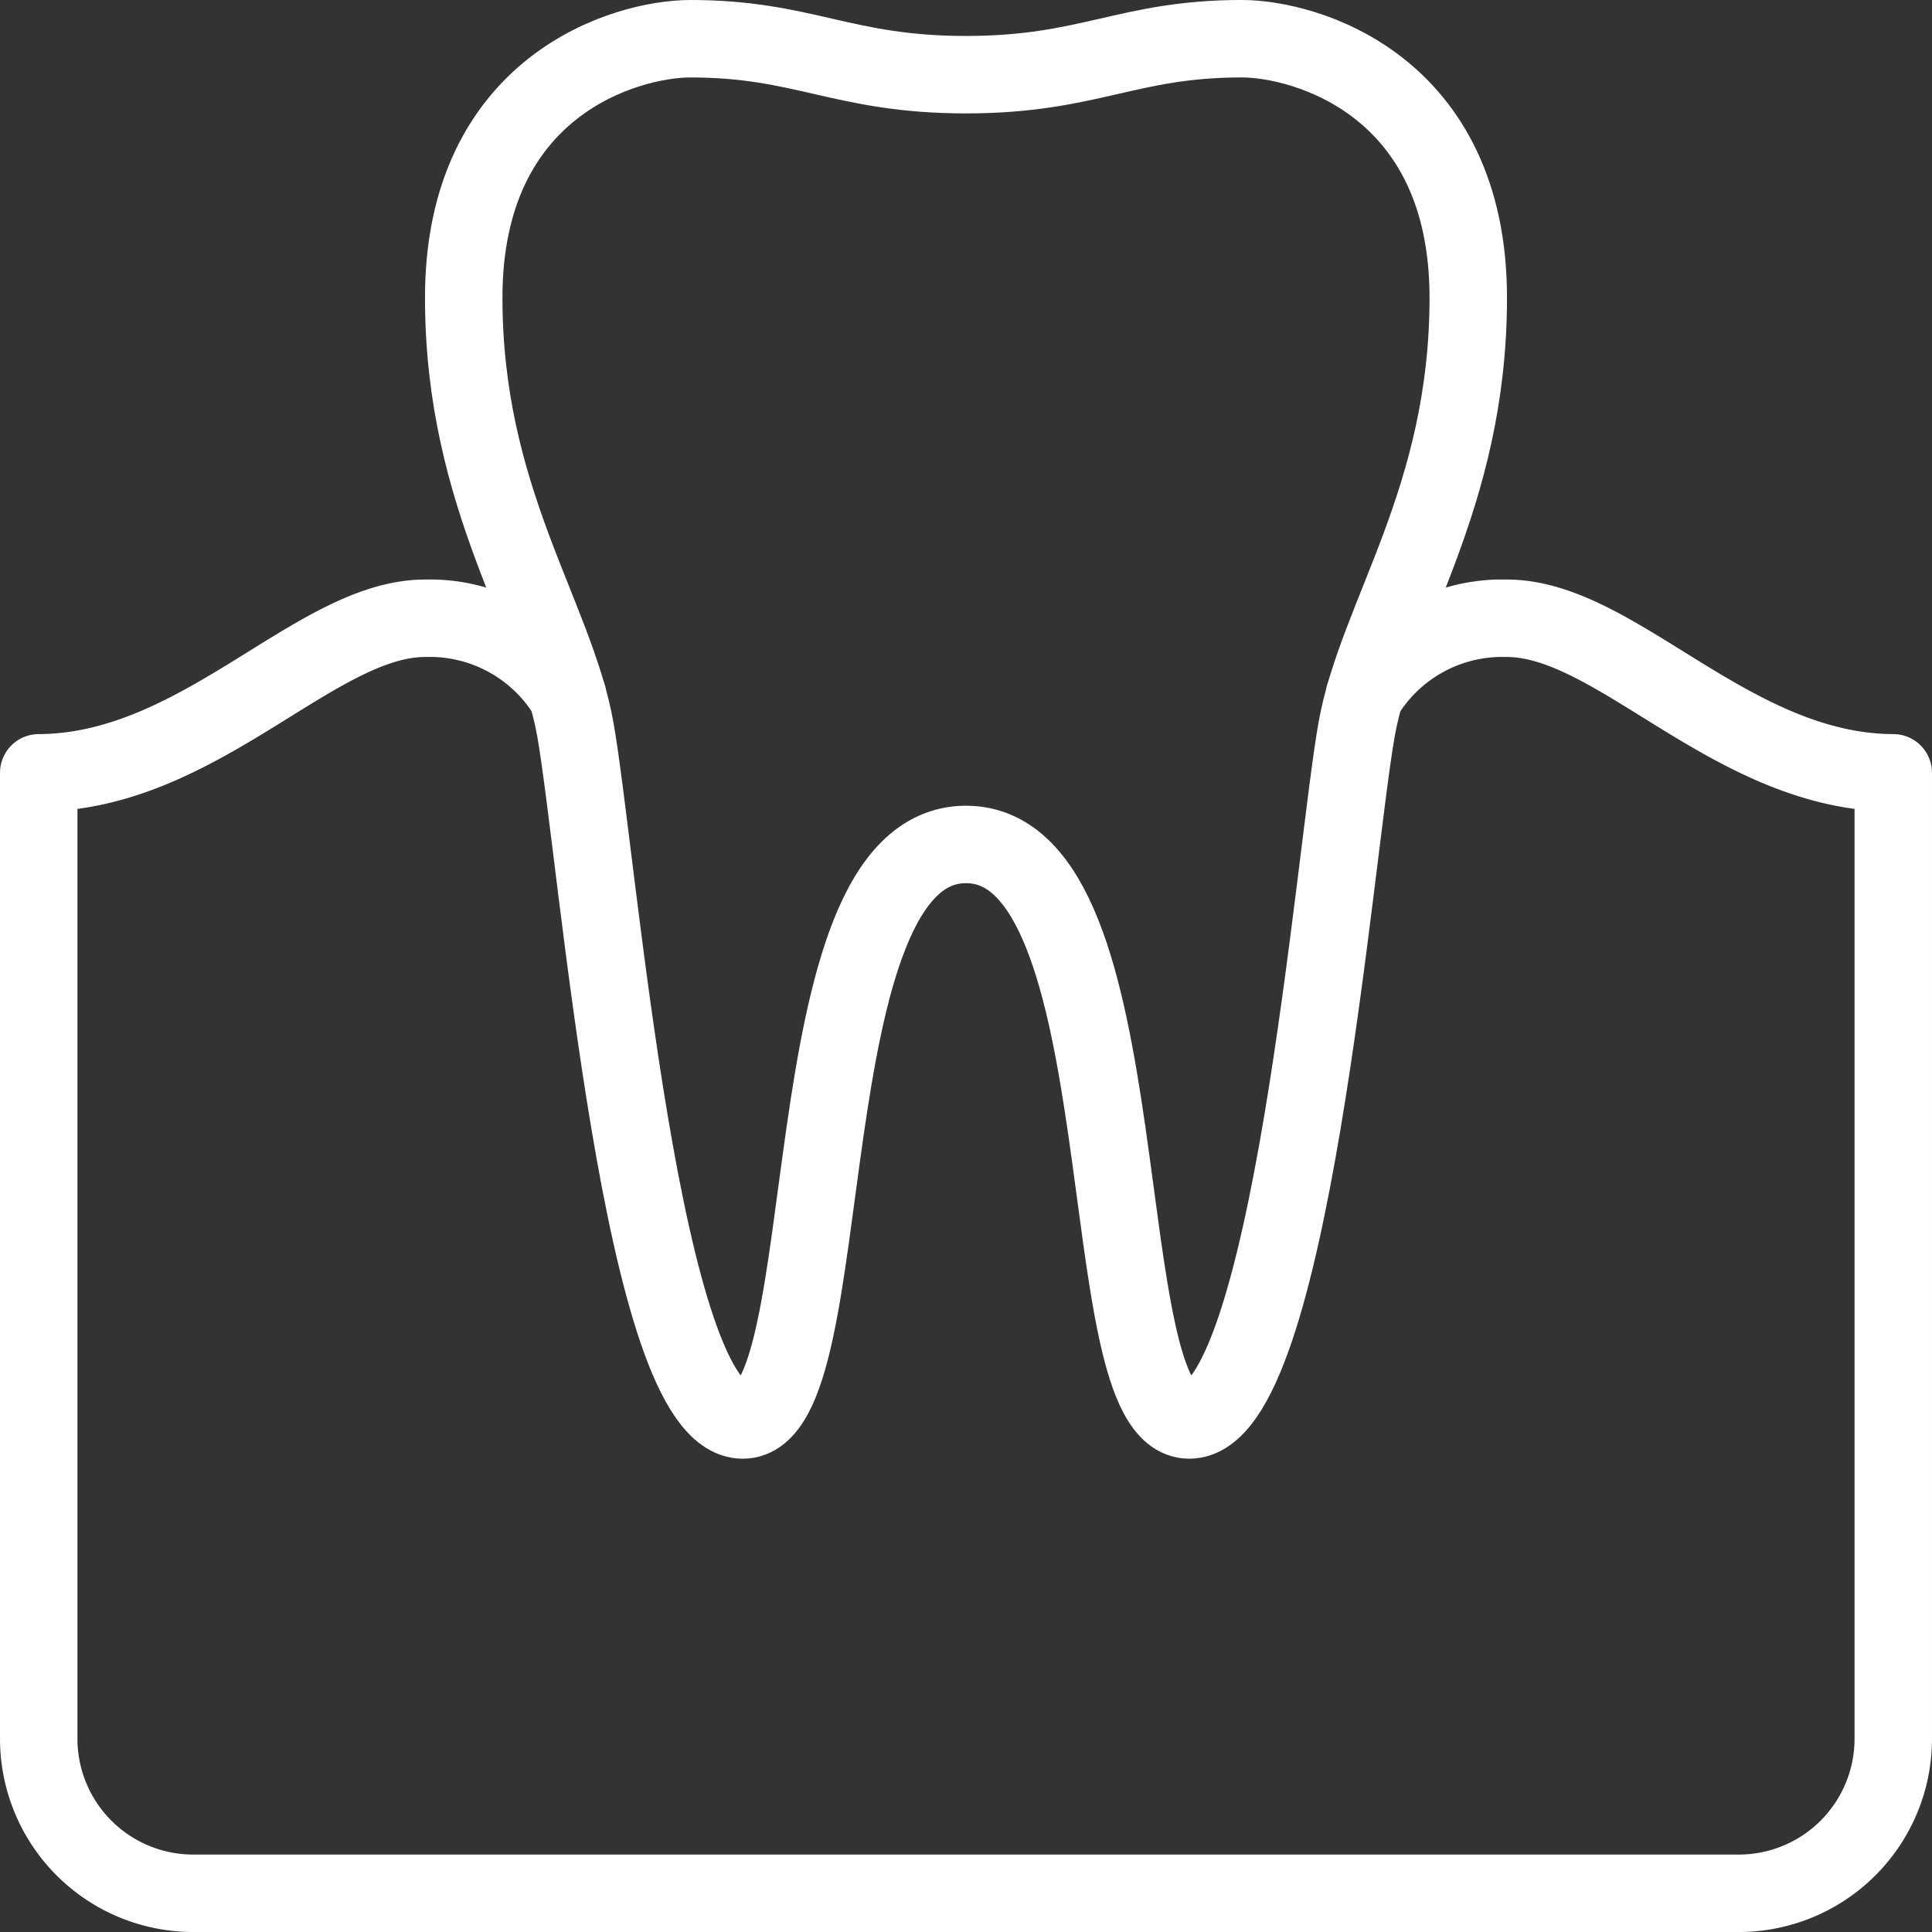
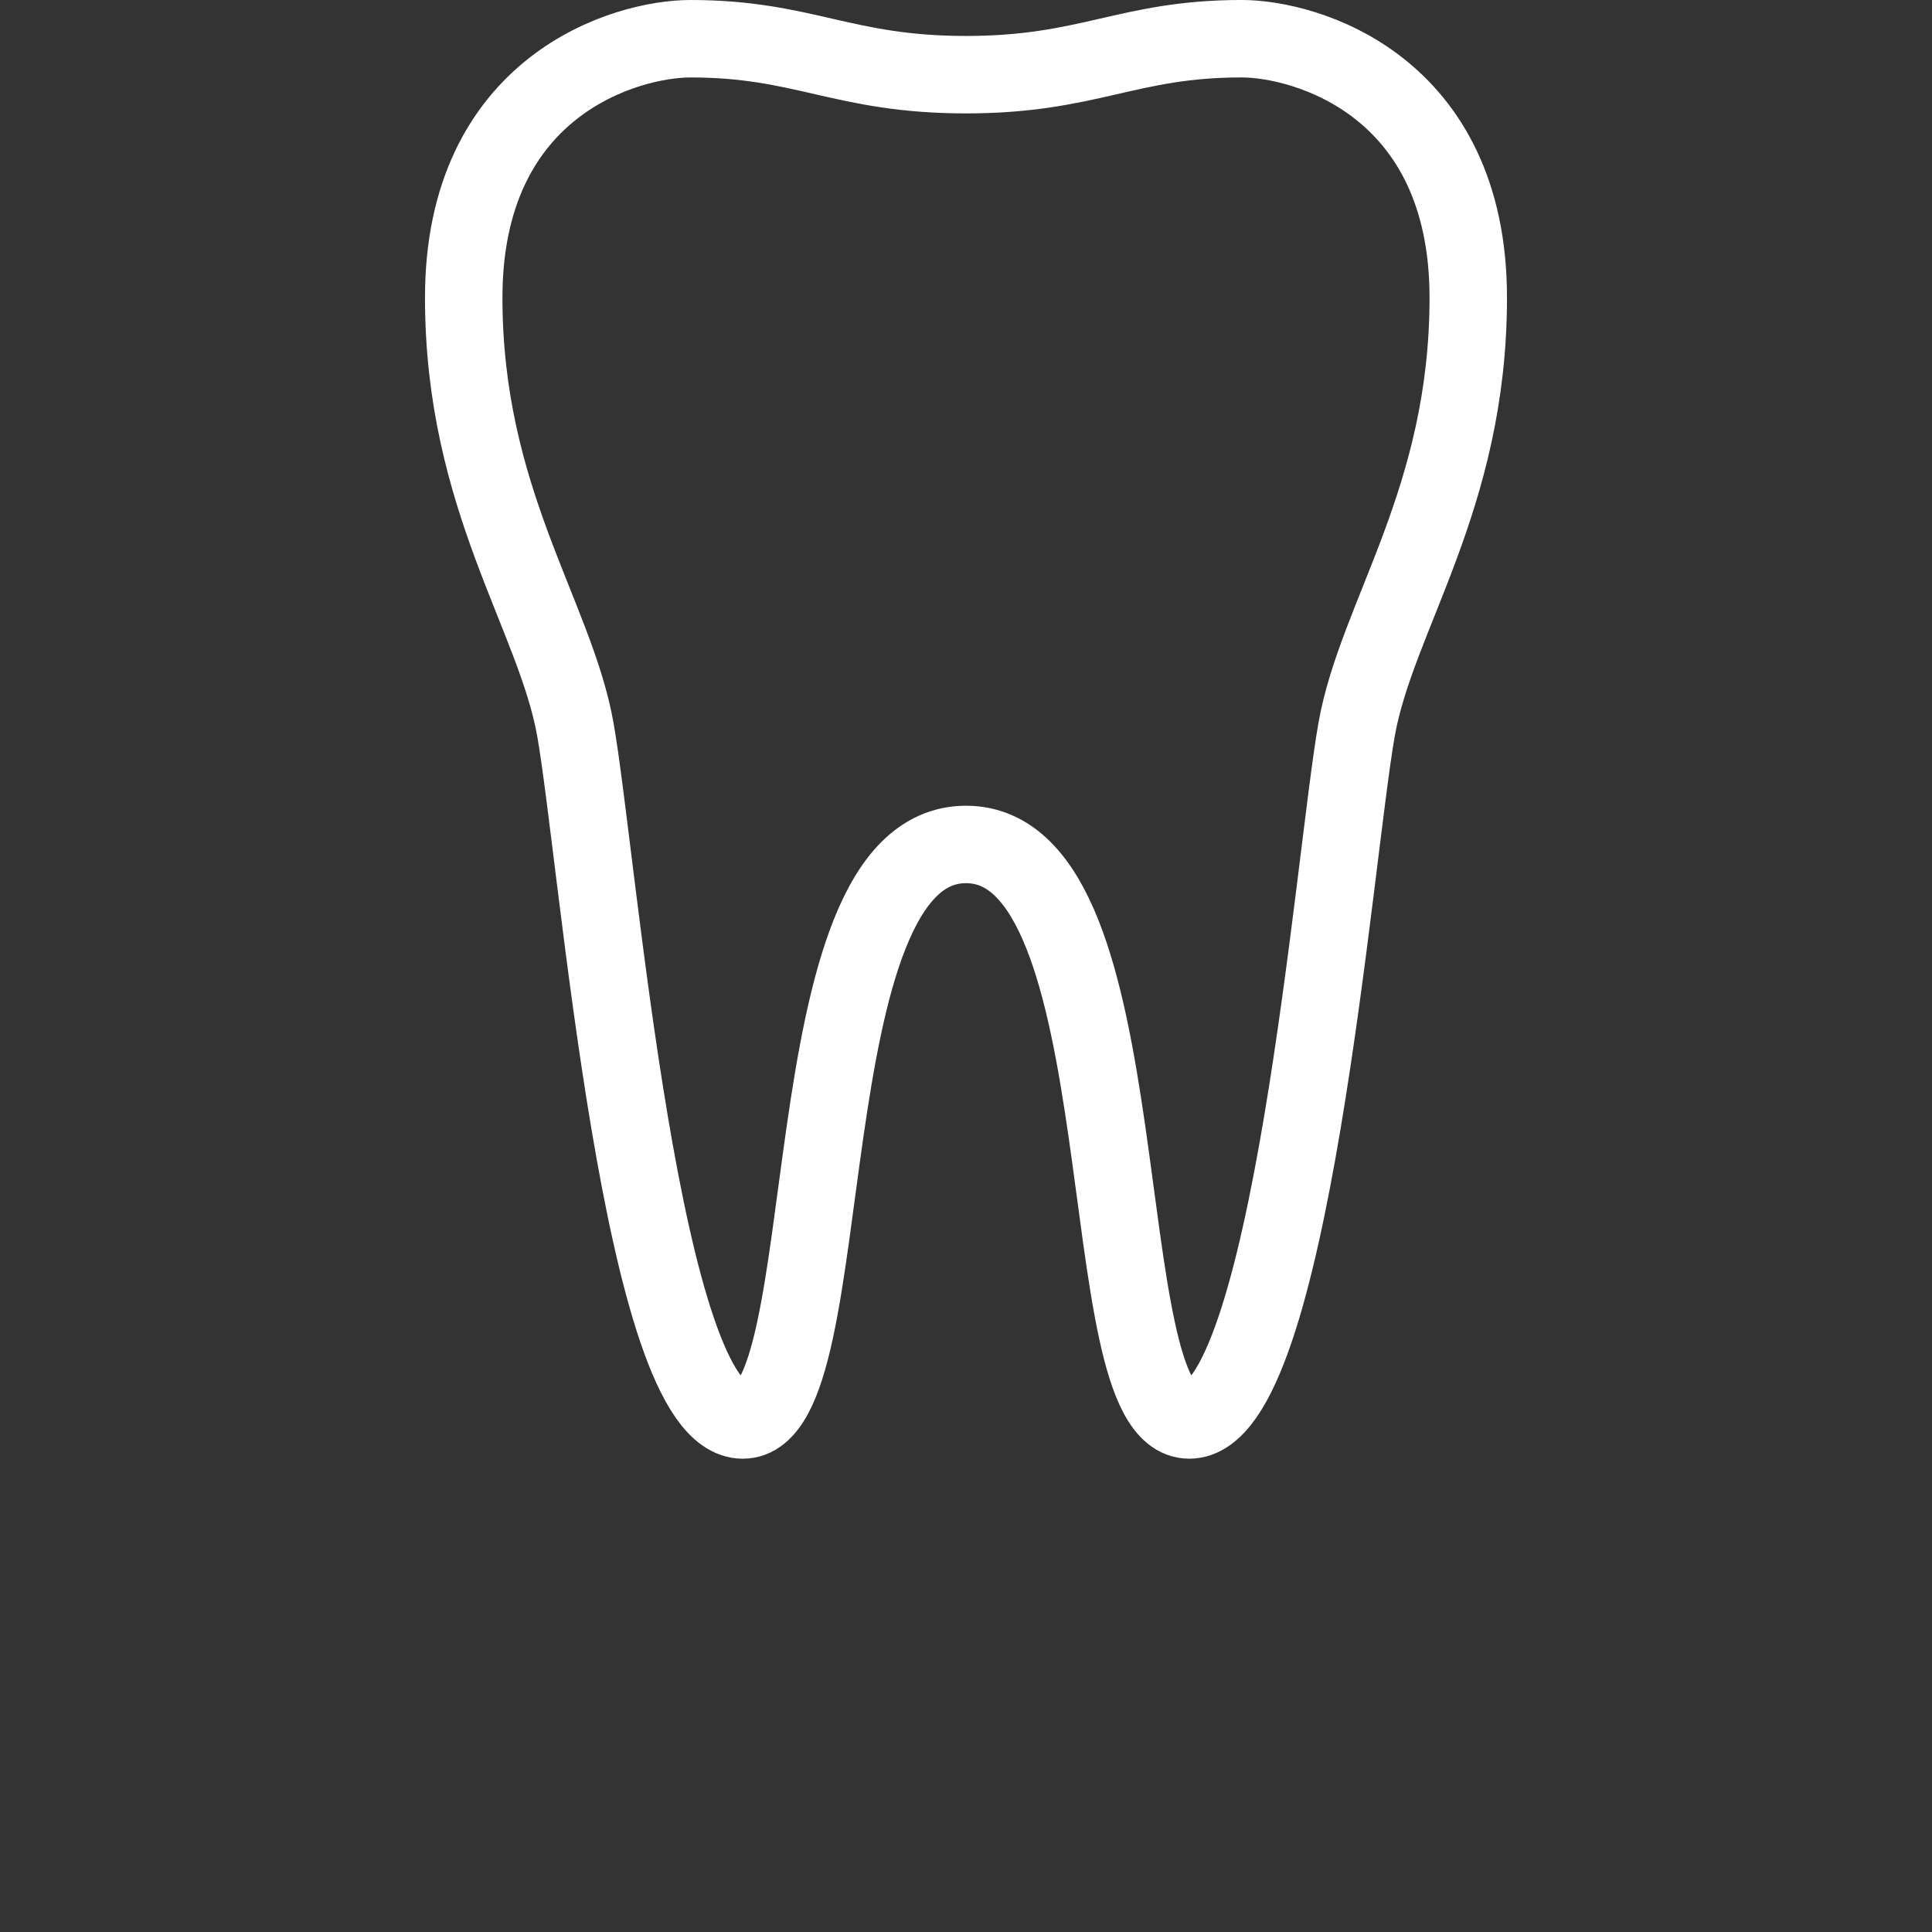
<svg xmlns="http://www.w3.org/2000/svg" width="99.779" height="99.779" viewBox="0 0 99.779 99.779">
  <rect x="0" y="0" width="99.779" height="99.779" fill="#333333" stroke="none" />
  <g id="Group_62" data-name="Group 62" transform="translate(-199 -165)">
    <path id="Path_112" data-name="Path 112" d="M237.94,208.612c9.277,0,6.305,29.723,11.529,29.723s7.475-29.073,8.646-35.668c1.046-5.886,5.765-11.889,5.765-22.293,0-10.969-8.381-13.375-11.709-13.375-5.884,0-7.866,1.858-14.231,1.858S229.593,167,223.709,167C220.381,167,212,169.406,212,180.375c0,10.4,4.719,16.406,5.765,22.293,1.171,6.595,3.422,35.668,8.646,35.668S228.664,208.612,237.94,208.612Z" transform="translate(10.949)" fill="none" stroke="#fff" stroke-linecap="round" stroke-linejoin="round" stroke-width="4" />
-     <path id="Path_113" data-name="Path 113" d="M269.468,185.991A8.327,8.327,0,0,1,276.825,182c5.661,0,11.617,7.952,19.954,7.982v49.885a7.982,7.982,0,0,1-7.982,7.982H208.982A7.982,7.982,0,0,1,201,239.867V189.982c8.337-.03,14.293-7.982,19.954-7.982a8.327,8.327,0,0,1,7.357,3.991" transform="translate(0 14.931)" fill="none" stroke="#fff" stroke-linecap="round" stroke-linejoin="round" stroke-width="4" />
  </g>
</svg>